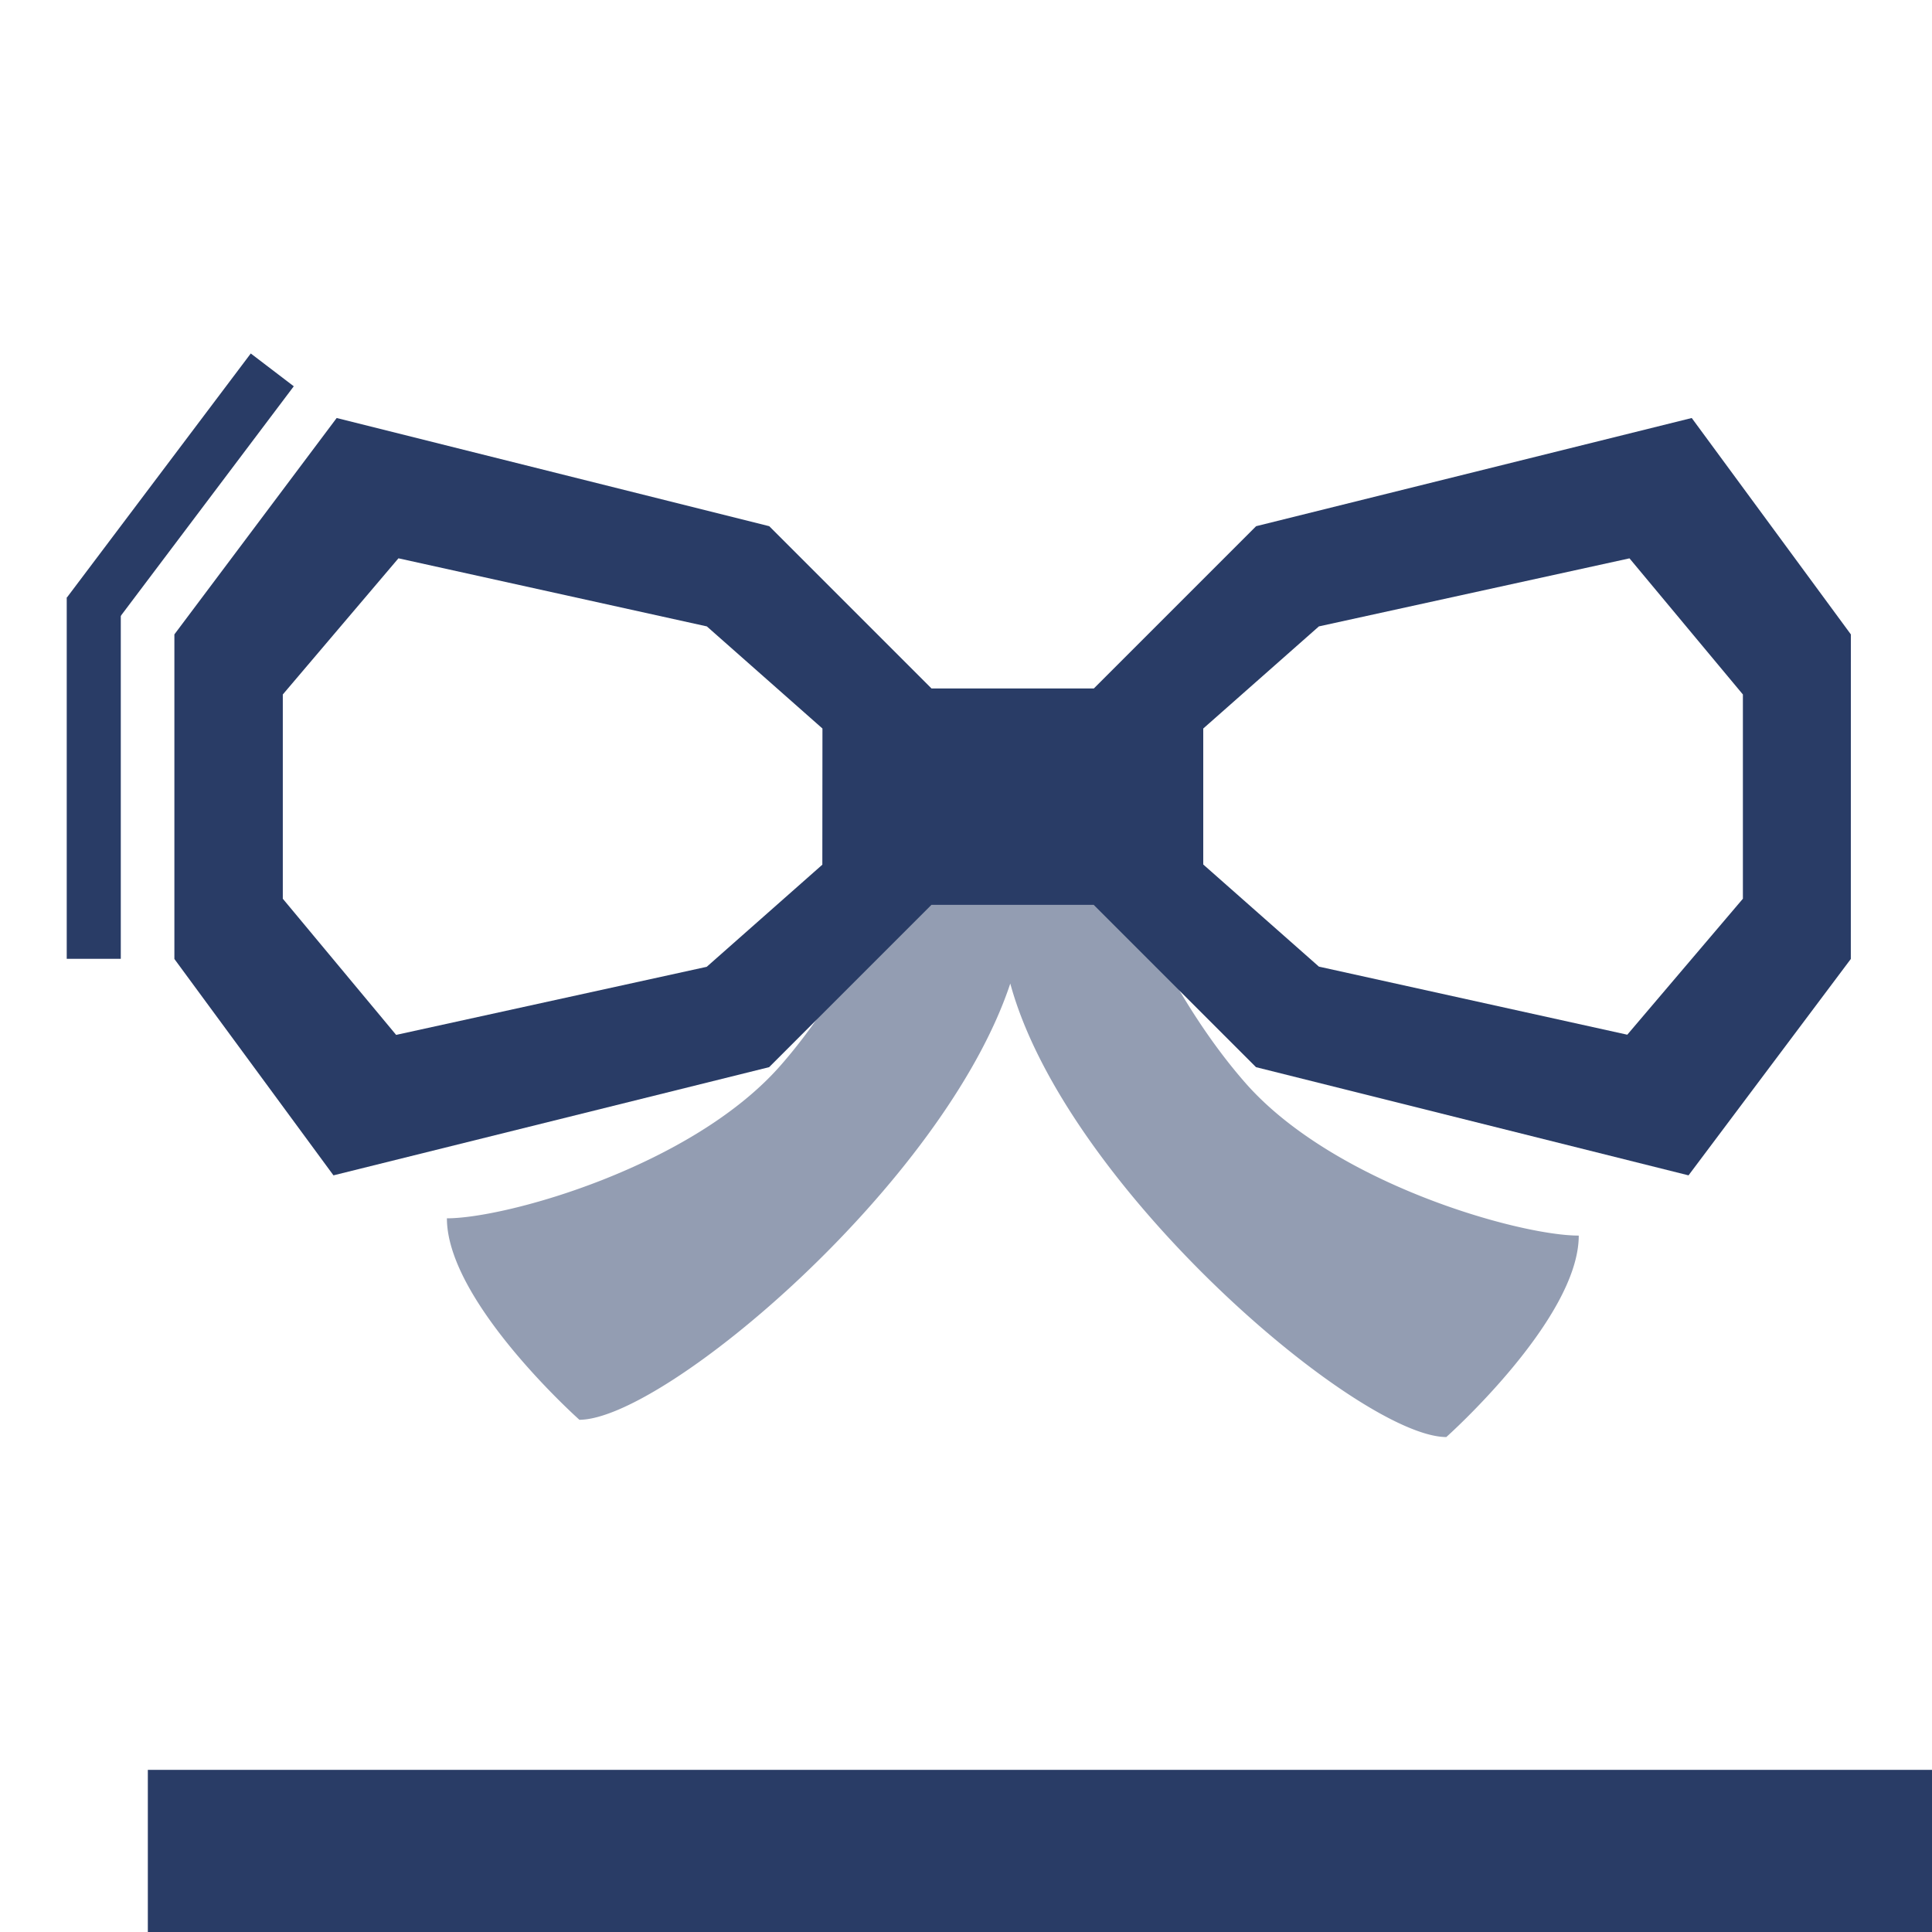
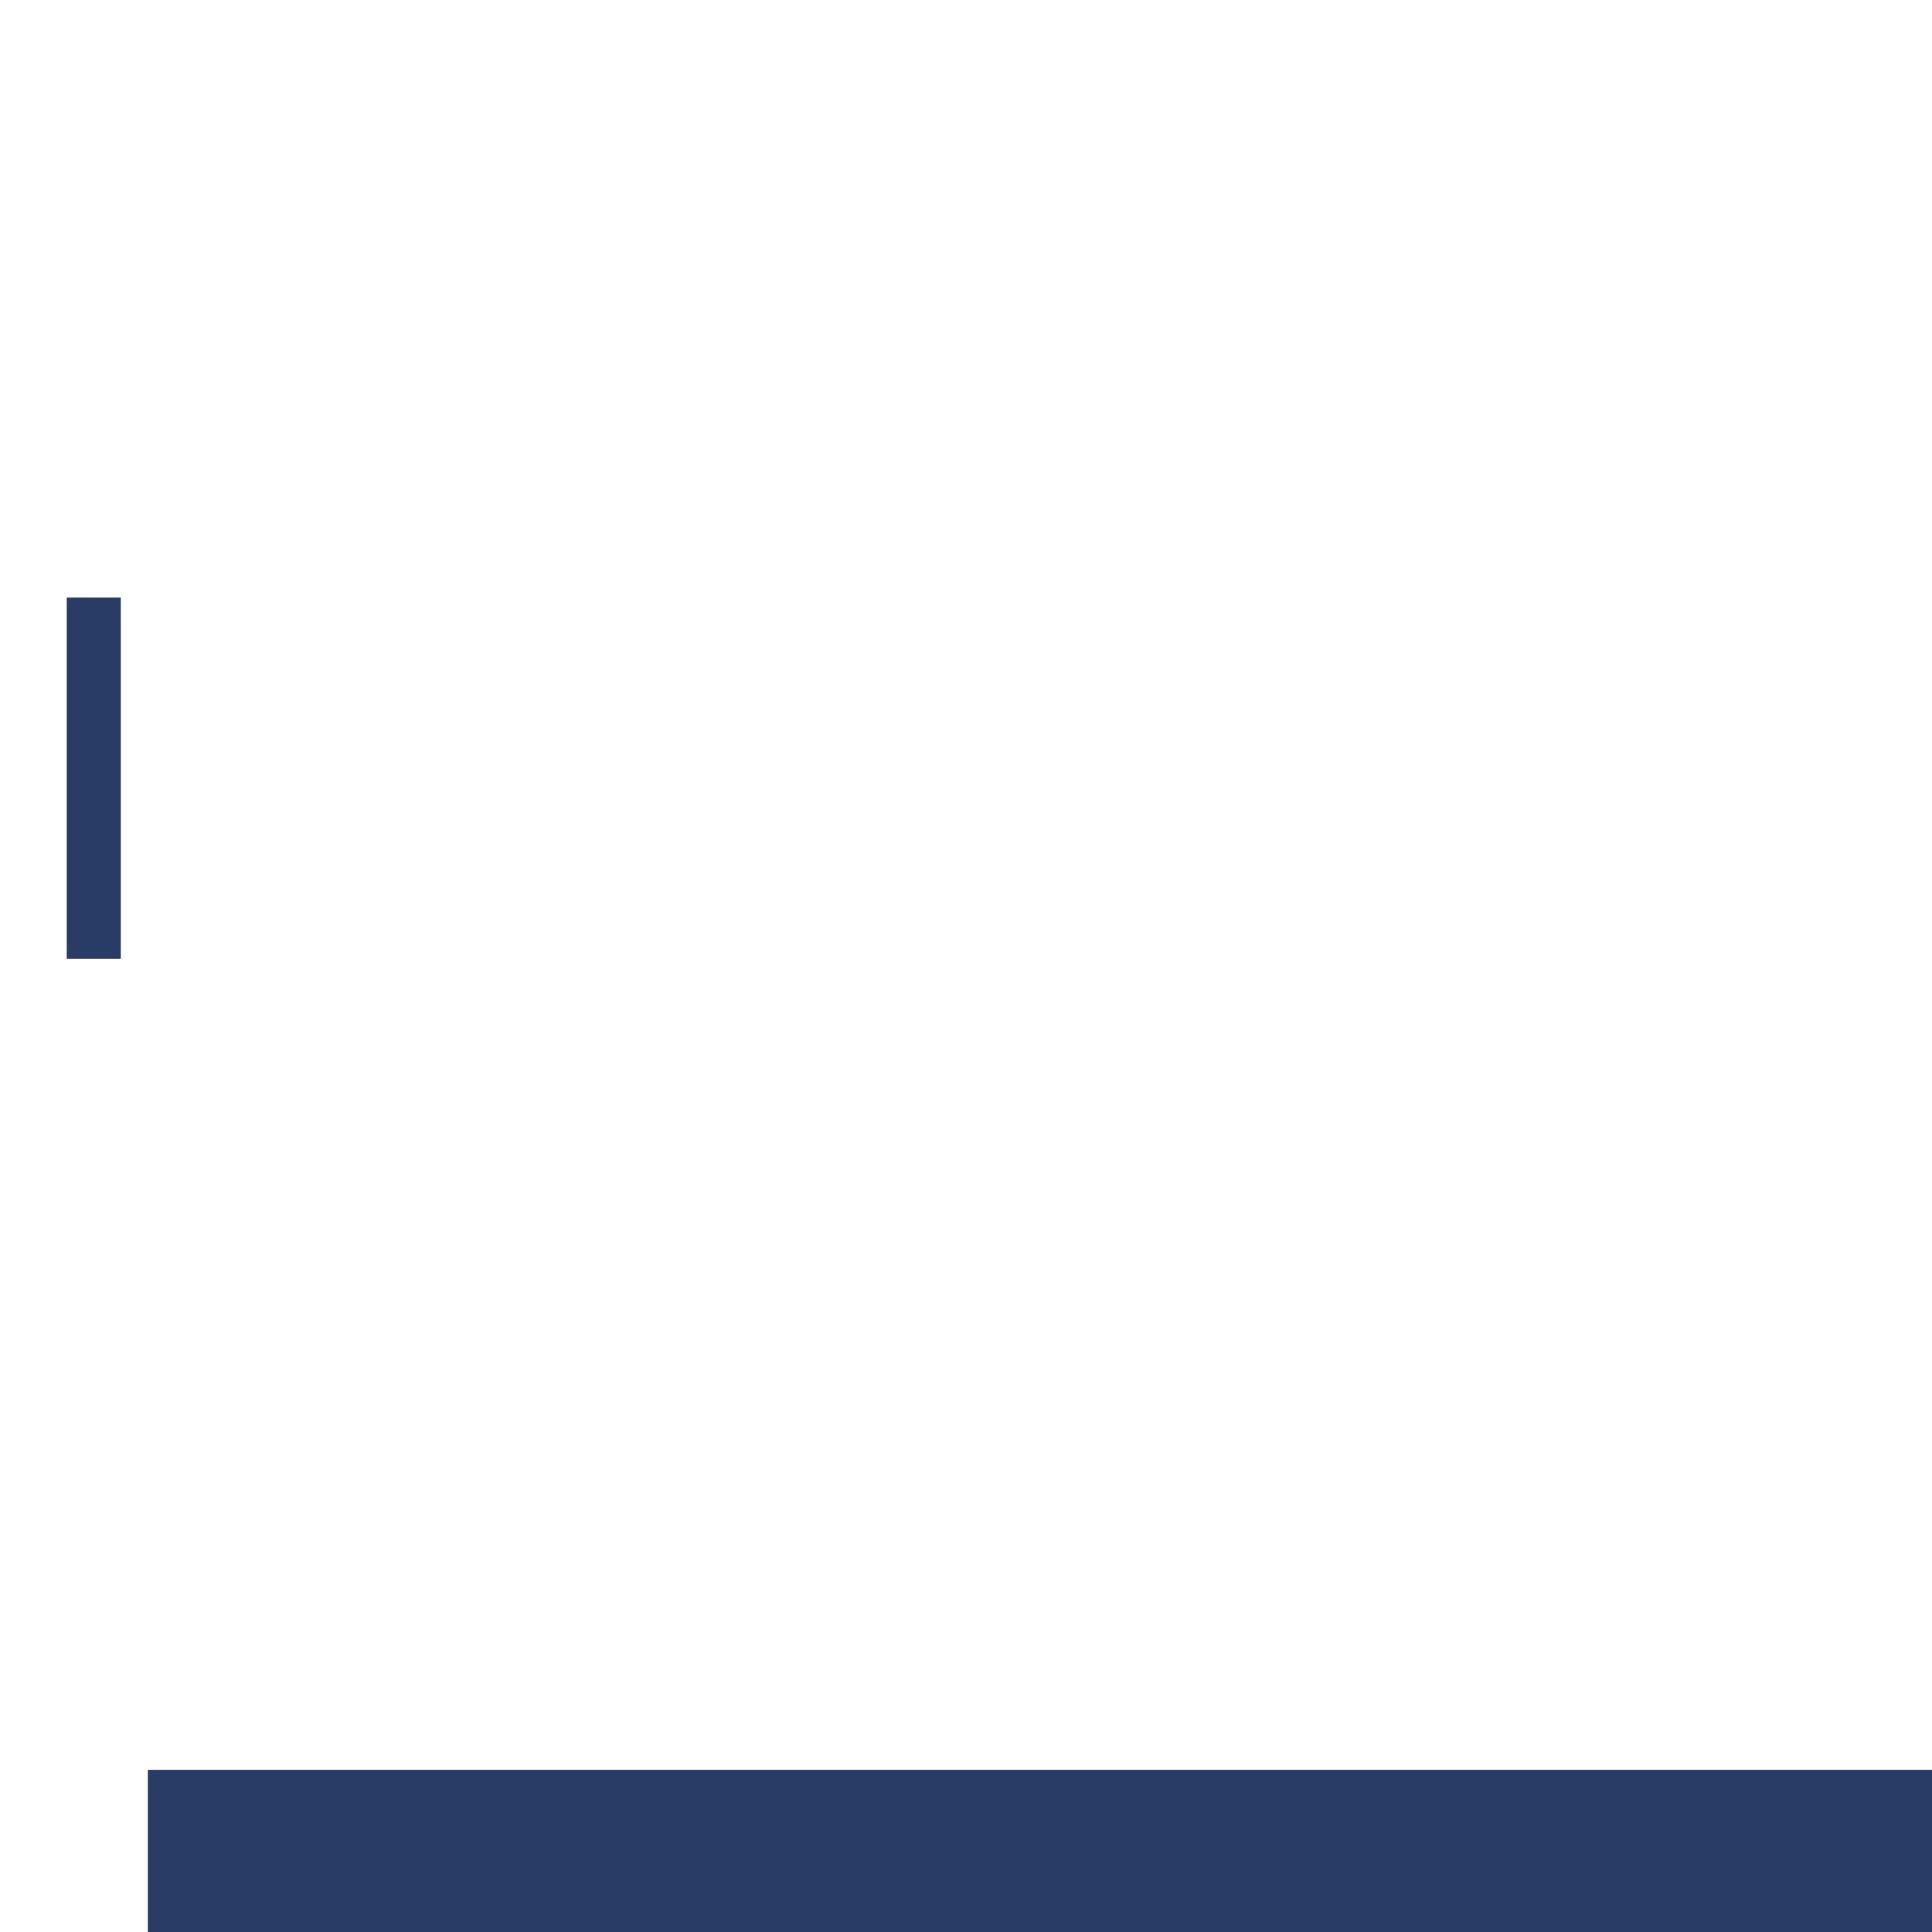
<svg xmlns="http://www.w3.org/2000/svg" viewBox="0 0 500 500">
  <defs>
    <style>.cls-1,.cls-2{fill:#293c66;}.cls-2{opacity:0.5;}</style>
  </defs>
  <g id="ICONS_bunt" data-name="ICONS bunt">
    <rect class="cls-1" x="17.27" y="154.66" width="13.99" height="93.48" />
-     <polygon class="cls-1" points="28.39 163.19 17.27 154.7 64.9 91.48 76.03 99.97 28.39 163.19" />
-     <path class="cls-2" d="M322.27,280.22C299.42,254.14,287.19,218,287.19,218H264.33c-.49.84-.85,1.73-1.27,2.6a36.63,36.63,0,0,0-3.11-7.07H237.1S224.87,249.67,202,275.75s-70.89,39.55-86.34,39.55c0,21.6,34.29,52.14,34.29,52.14,22-.1,94.32-61.17,111.51-112.9,14.3,52.62,90.19,117.27,112.84,117.37,0,0,34.28-30.54,34.28-52.14C393.16,319.77,345.13,306.29,322.27,280.22Z" />
    <rect class="cls-1" x="38.26" y="458.04" width="461.76" height="41.98" />
-     <path class="cls-1" d="M479,164.18l-41.18-56-112.74,28-42,42h-42l-42-42-111.95-28-42,56v84l41.17,56,112.75-28,42-42h42l42,42,111.94,28,42-56Zm-266.18,59.6-29.92,26.43-80.38,17.62L73.19,232.59V179.73l29.93-35.24,79.81,17.62,29.92,26.43Zm208.32,44-79.81-17.62-29.93-26.43V188.54l29.93-26.43,80.38-17.61,29.35,35.23v52.86Z" />
  </g>
</svg>